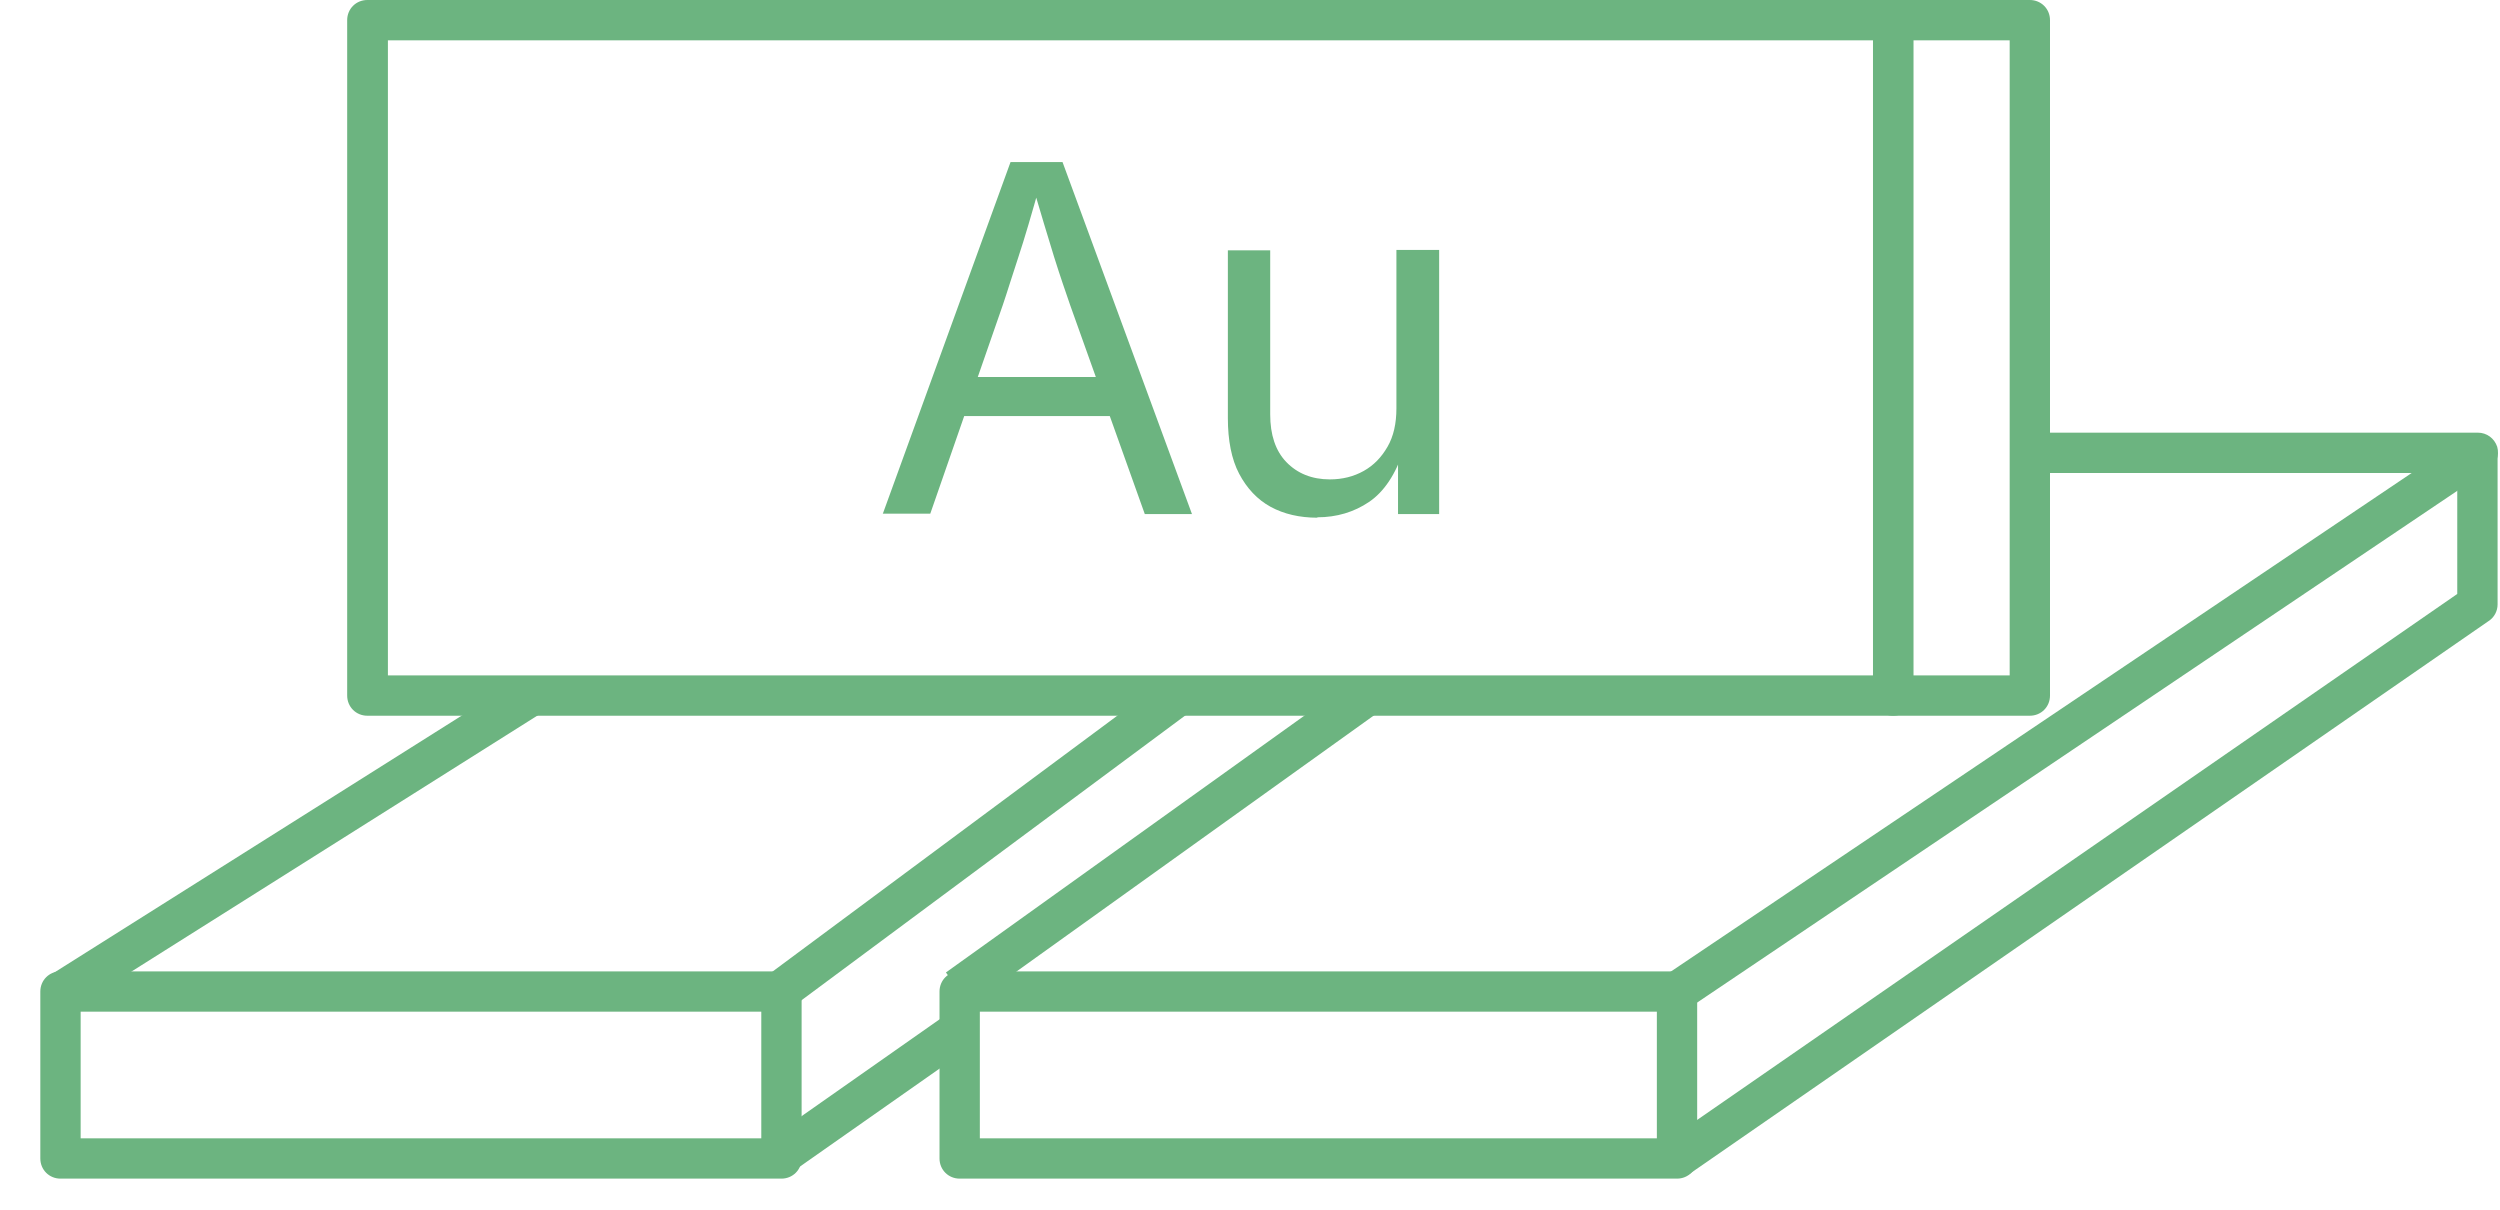
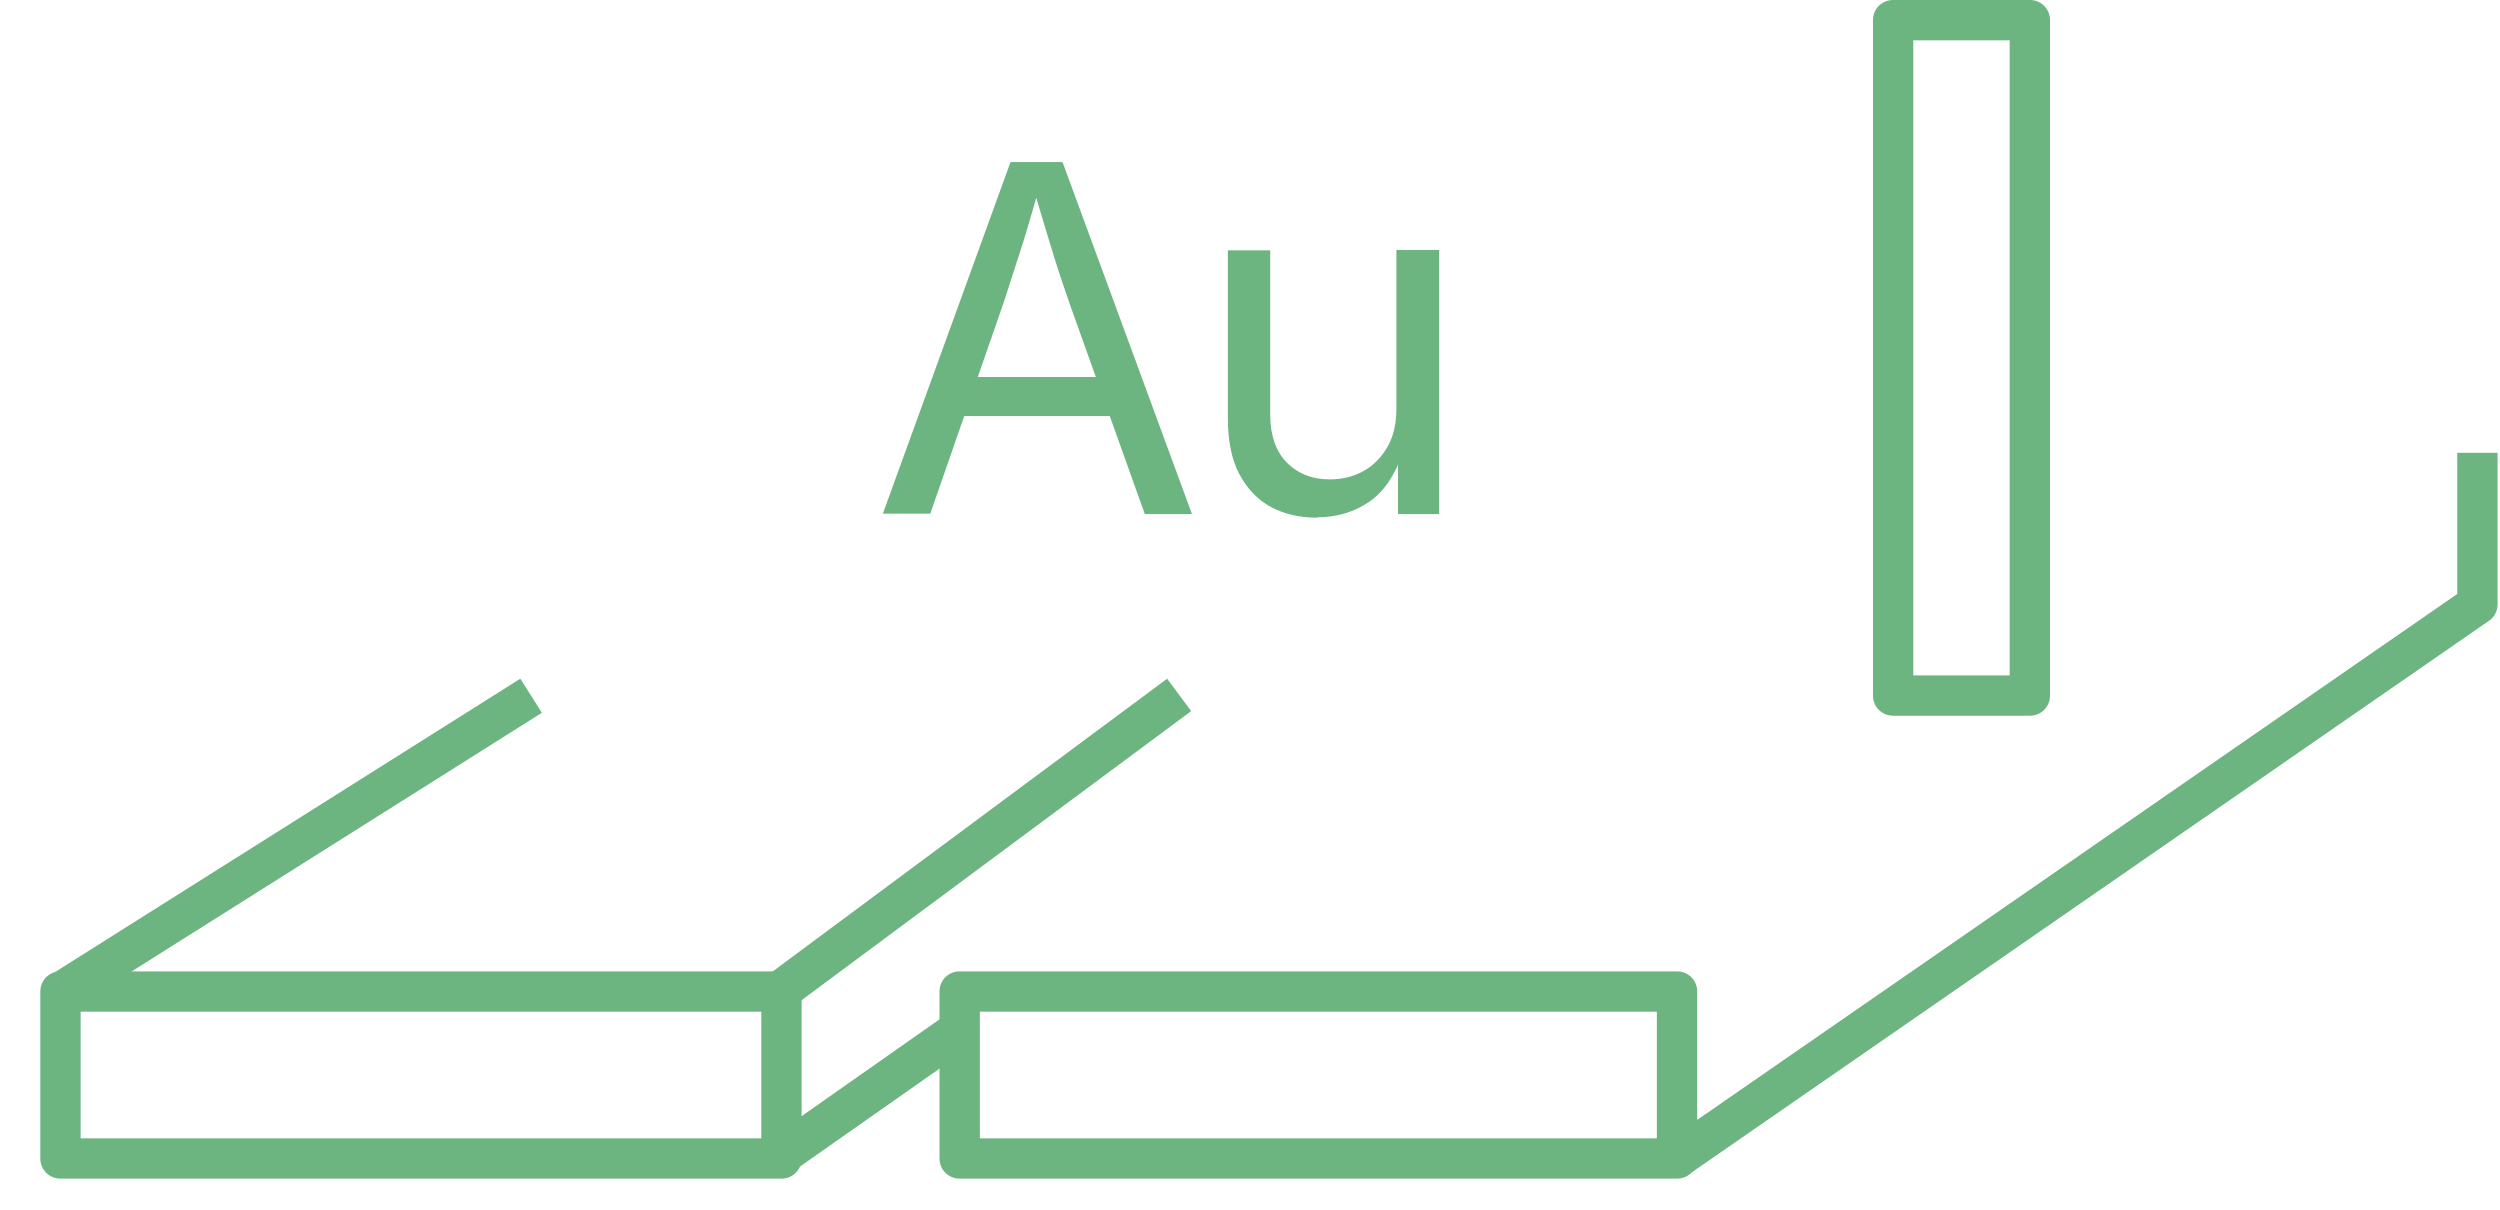
<svg xmlns="http://www.w3.org/2000/svg" width="62" height="30" viewBox="0 0 62 30" fill="none">
  <g id="Frame 29">
    <g id="Group">
-       <path id="Vector" d="M46.95 17.75H9.11C8.83 17.75 8.61 17.53 8.61 17.25V0.5C8.61 0.22 8.83 0 9.11 0H46.95C47.23 0 47.45 0.22 47.45 0.5V17.25C47.45 17.53 47.23 17.75 46.95 17.75ZM9.62 16.75H46.46V1H9.62V16.75Z" fill="#6CB480" />
      <path id="Vector_2" d="M50.34 17.75H46.95C46.67 17.75 46.45 17.53 46.45 17.25V0.5C46.45 0.22 46.67 0 46.95 0H50.34C50.62 0 50.84 0.22 50.84 0.5V17.25C50.84 17.53 50.62 17.75 50.34 17.75ZM47.45 16.75H49.84V1H47.45V16.75Z" fill="#6CB480" />
      <path id="Vector_3" d="M19.38 29.23H1.5C1.22 29.23 1 29.01 1 28.73V24.59C1 24.31 1.22 24.09 1.5 24.09H19.38C19.66 24.09 19.88 24.31 19.88 24.59V28.73C19.88 29.01 19.66 29.23 19.38 29.23ZM2 28.23H18.88V25.09H2V28.23Z" fill="#6CB480" />
      <path id="Vector_4" d="M41.59 29.23H23.8C23.52 29.23 23.3 29.01 23.3 28.73V24.59C23.3 24.31 23.52 24.09 23.8 24.09H41.59C41.87 24.09 42.09 24.31 42.09 24.59V28.73C42.09 29.01 41.87 29.23 41.59 29.23ZM24.3 28.23H41.09V25.09H24.3V28.23Z" fill="#6CB480" />
      <path id="Vector_5" d="M12.904 16.831L1.239 24.186L1.773 25.032L13.438 17.677L12.904 16.831Z" fill="#6CB480" />
      <path id="Vector_6" d="M28.945 16.832L19.06 24.168L19.655 24.971L29.541 17.635L28.945 16.832Z" fill="#6CB480" />
      <path id="Vector_7" d="M23.485 25.15L19.057 28.258L19.631 29.076L24.059 25.969L23.485 25.15Z" fill="#6CB480" />
-       <path id="Vector_8" d="M33.718 16.767L23.459 24.117L24.041 24.93L34.3 17.58L33.718 16.767Z" fill="#6CB480" />
-       <path id="Vector_9" d="M41.87 25.011L41.31 24.18L59.81 11.73H50.341V10.73H61.451C61.671 10.73 61.861 10.87 61.931 11.081C61.99 11.29 61.911 11.521 61.731 11.64L41.87 25.011Z" fill="#6CB480" />
-       <path id="Vector_10" d="M41.87 29.14L41.3 28.32L60.94 14.73V11.23H61.94V14.991C61.94 15.15 61.86 15.31 61.72 15.4L41.86 29.14H41.87Z" fill="#6CB480" />
+       <path id="Vector_10" d="M41.87 29.14L41.3 28.32L60.94 14.73V11.23H61.94V14.991C61.94 15.15 61.86 15.31 61.72 15.4L41.86 29.14H41.87" fill="#6CB480" />
      <g id="Group_2">
        <path id="Vector_11" d="M21.891 12.749L25.061 4.02H26.351L29.561 12.749H28.391L26.541 7.57C26.431 7.25 26.291 6.85 26.141 6.37C25.991 5.89 25.811 5.28 25.591 4.54H25.801C25.591 5.29 25.411 5.91 25.251 6.39C25.091 6.87 24.971 7.27 24.871 7.56L23.071 12.739H21.891V12.749ZM23.491 10.319V9.35H27.971V10.319H23.491Z" fill="#6CB480" />
        <path id="Vector_12" d="M32.671 12.839C32.231 12.839 31.841 12.749 31.511 12.569C31.181 12.389 30.921 12.109 30.731 11.749C30.541 11.389 30.451 10.919 30.451 10.369V6.209H31.501V10.279C31.501 10.779 31.631 11.179 31.901 11.459C32.171 11.739 32.531 11.889 32.981 11.889C33.291 11.889 33.571 11.819 33.821 11.679C34.071 11.539 34.261 11.339 34.411 11.079C34.561 10.819 34.631 10.499 34.631 10.129V6.199H35.691V12.749H34.671V11.159H34.811C34.611 11.769 34.321 12.199 33.951 12.449C33.581 12.699 33.151 12.829 32.671 12.829V12.839Z" fill="#6CB480" />
      </g>
    </g>
  </g>
</svg>